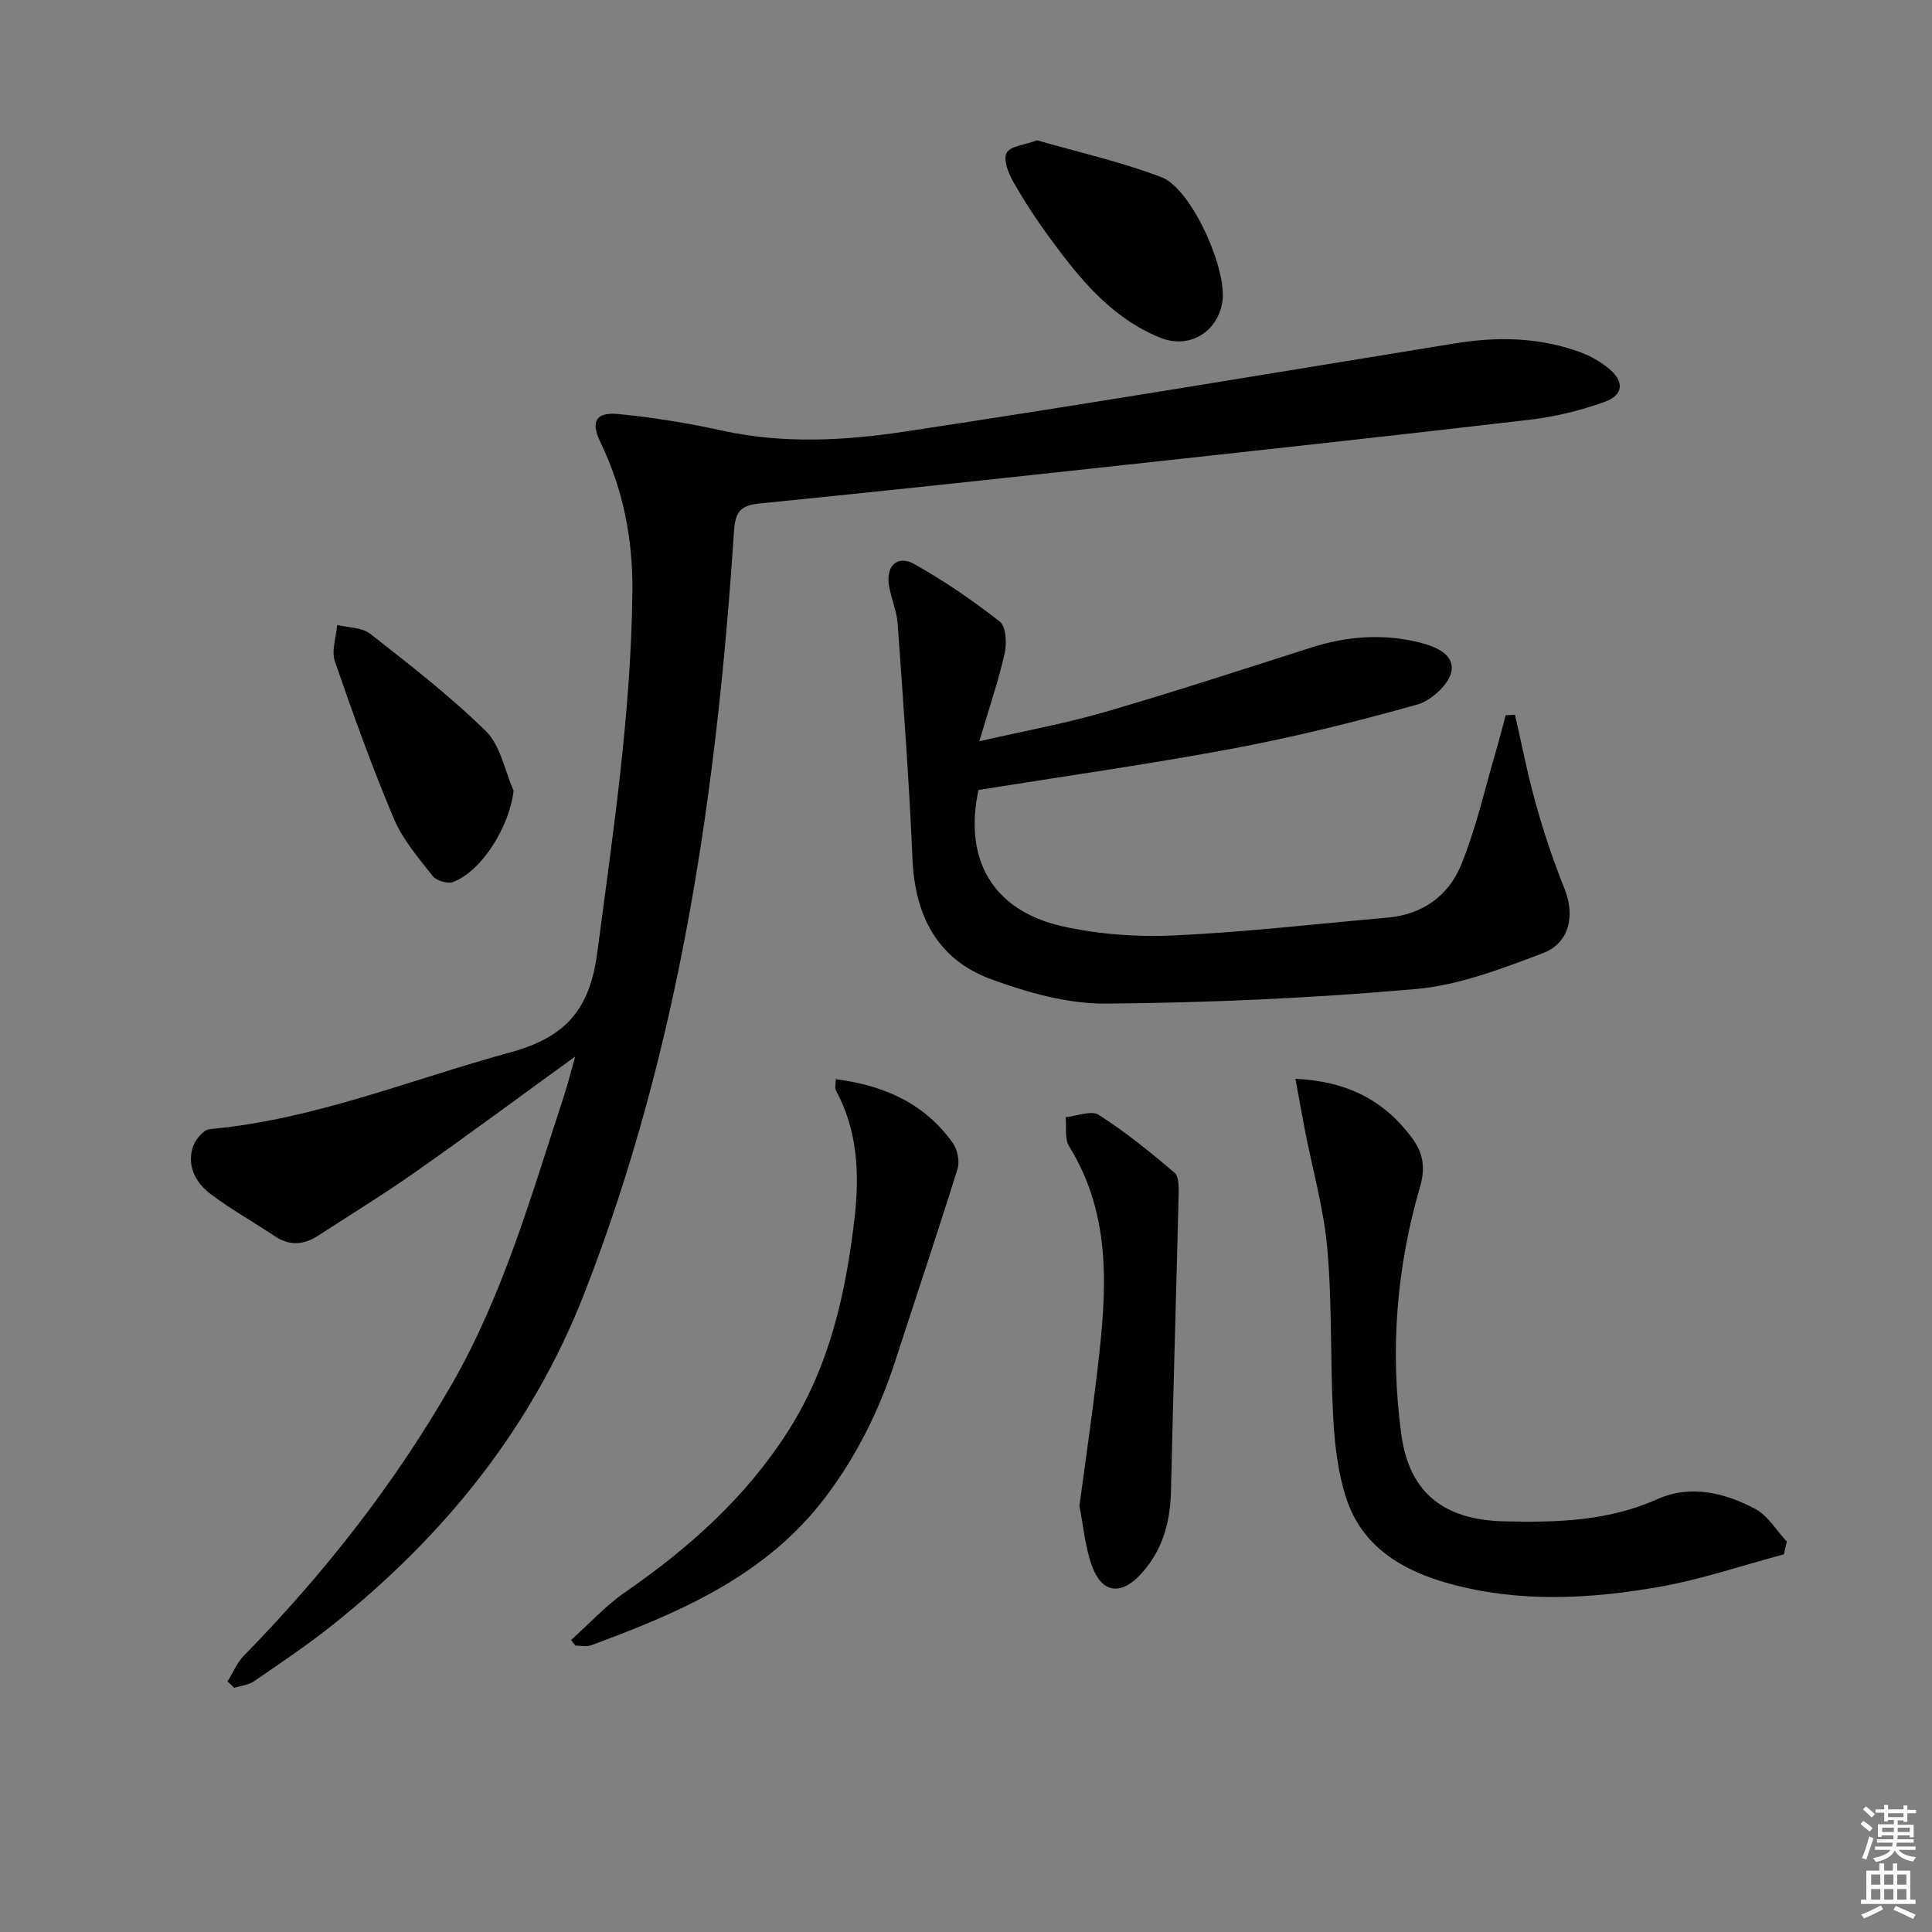
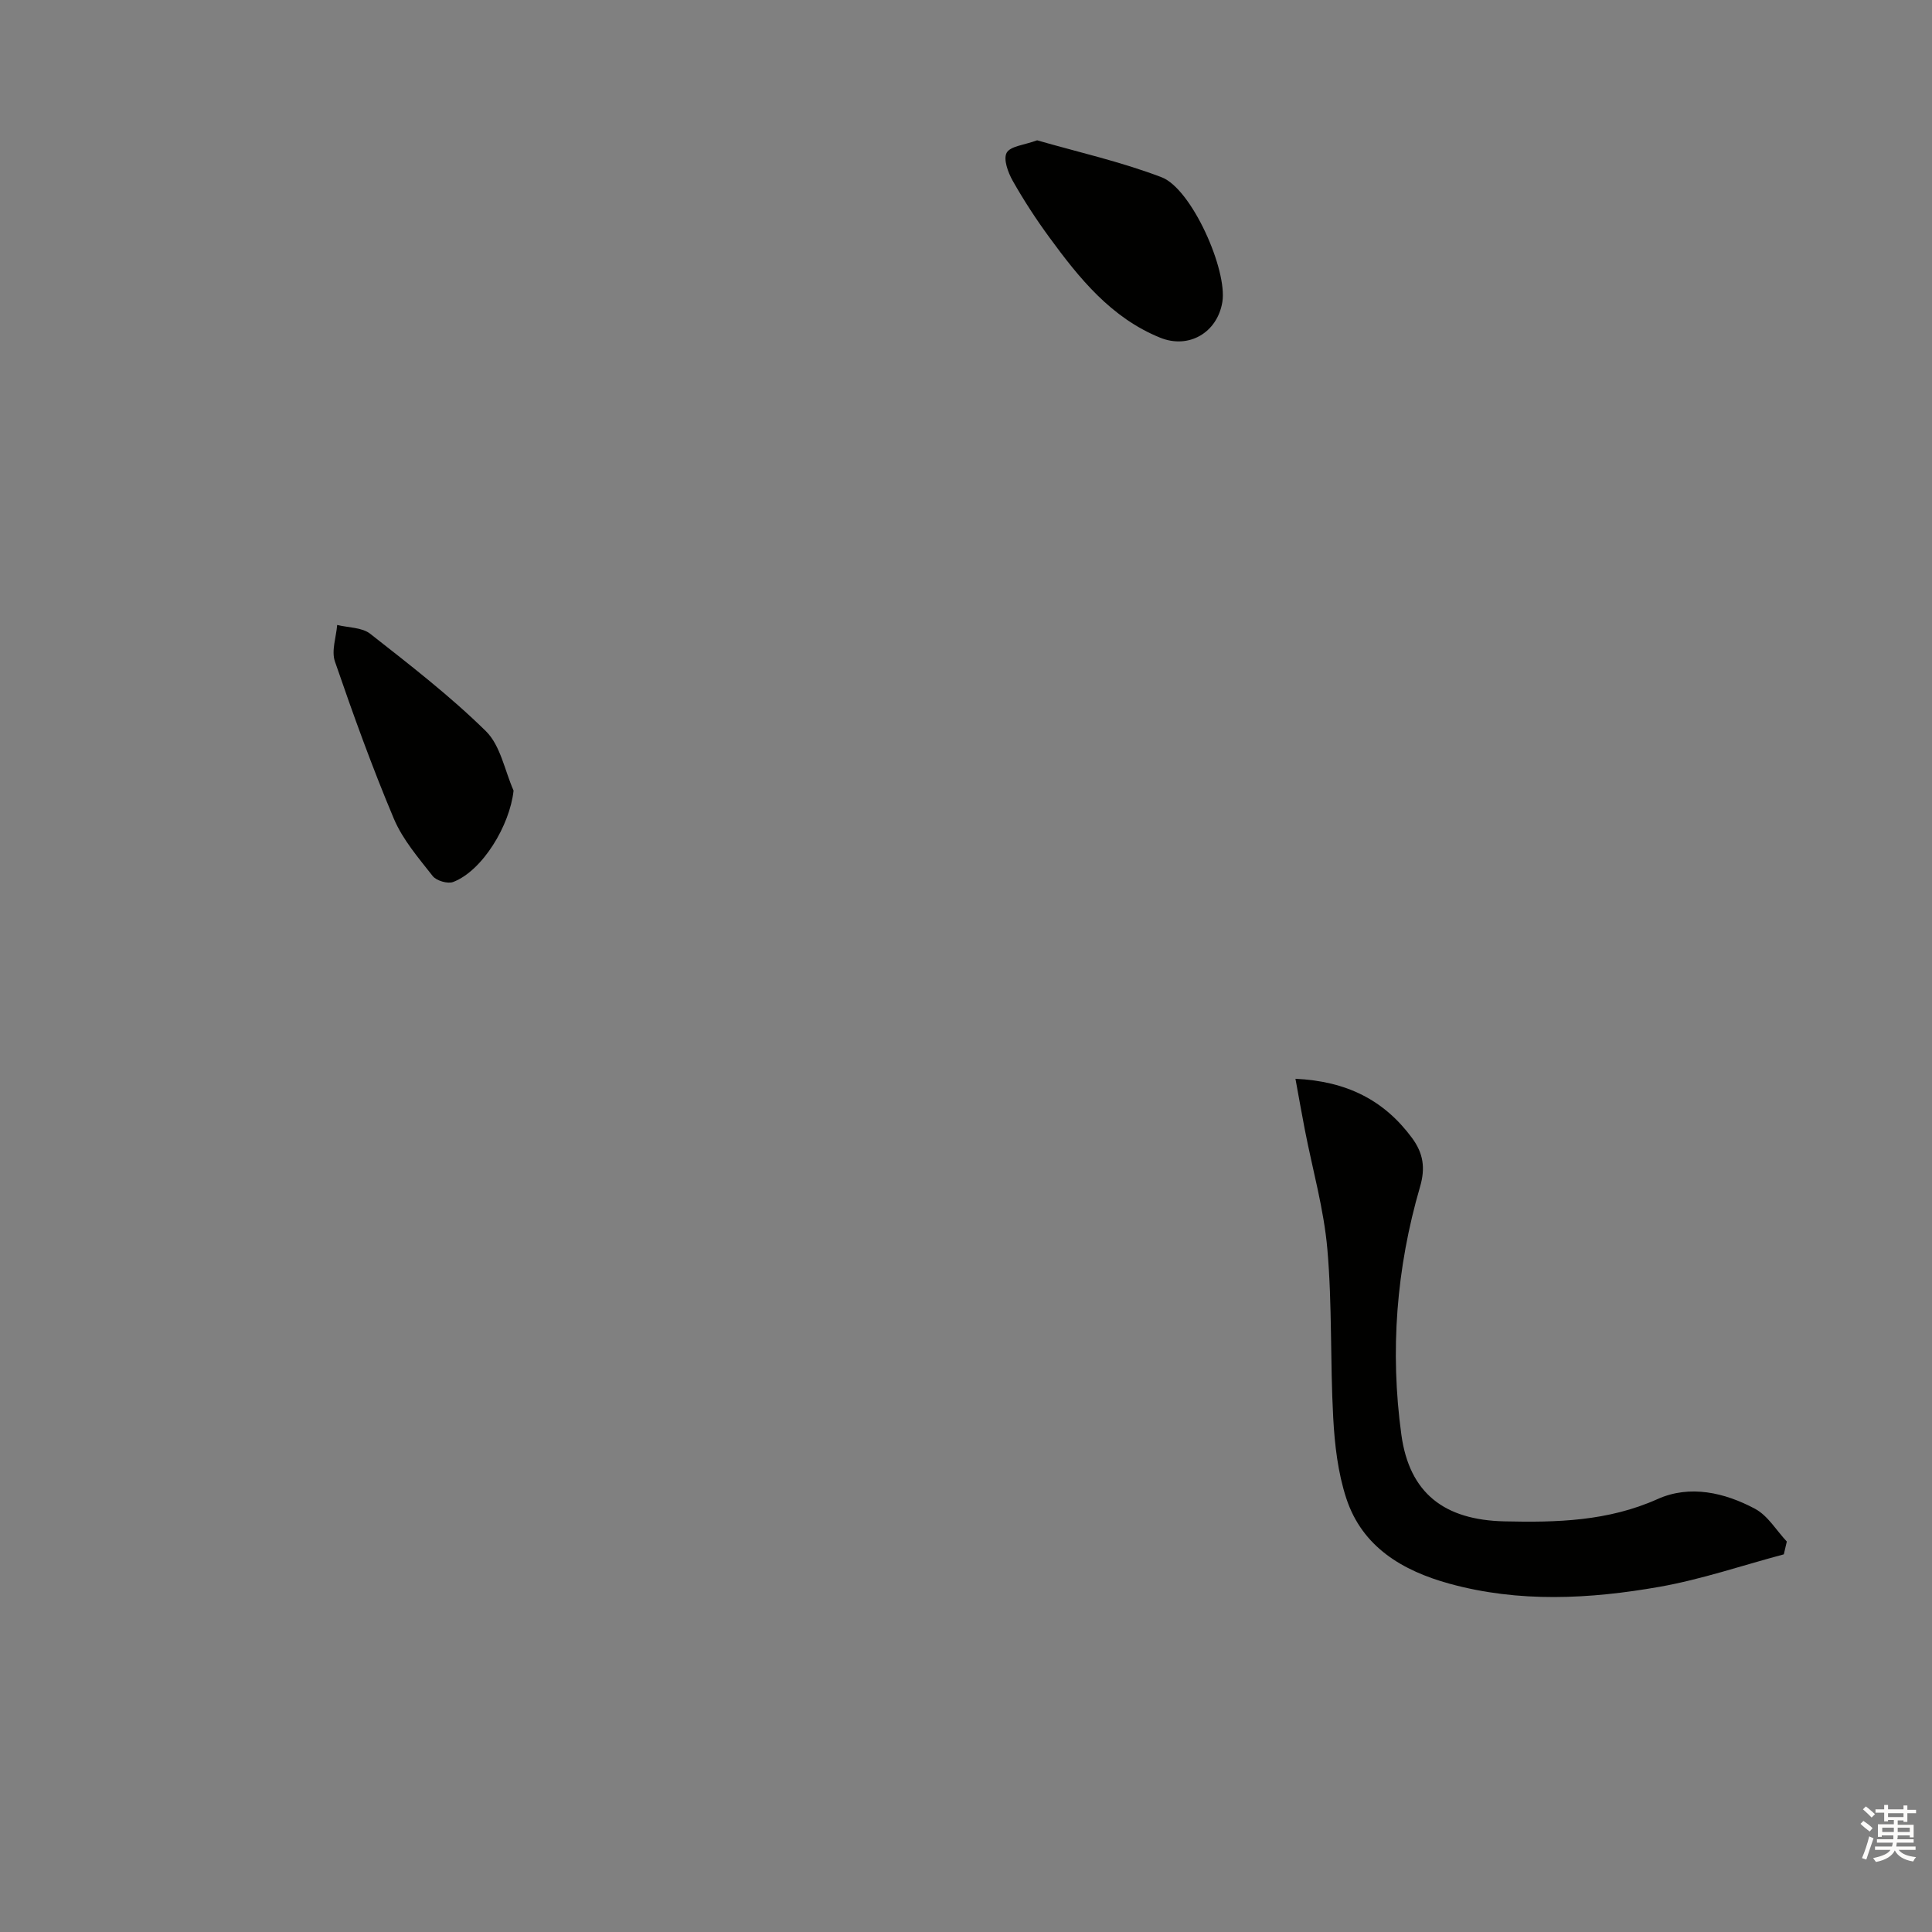
<svg xmlns="http://www.w3.org/2000/svg" enable-background="new 0 0 400 400" viewBox="0 0 400 400">
  <rect x="0" y="0" width="400" height="400" fill="#808080" stroke="none" />
  <g fill="#010100">
-     <path d="m47.12 348.12c1.12-1.8 1.95-3.88 3.4-5.36 16.61-16.97 31.16-35.53 43-56.13 10.77-18.75 16.58-39.46 23.27-59.82.77-2.34 1.36-4.73 2.3-8.07-11.46 8.3-22.07 16.17-32.87 23.76-6.66 4.68-13.6 8.96-20.44 13.38-2.89 1.87-5.82 2.1-8.83.09-4.42-2.94-9.08-5.55-13.31-8.73-3.04-2.28-4.94-5.68-3.76-9.64.46-1.55 2.23-3.71 3.56-3.83 21.6-1.96 41.52-10.24 62.15-15.87 11.32-3.09 16.49-8.64 18.07-20.69 3.28-24.9 7.02-49.69 7.27-74.86.11-10.79-1.93-21.09-6.65-30.86-2.03-4.2-.93-6.21 3.72-5.77 7.24.69 14.48 1.89 21.59 3.45 12.6 2.75 25.27 2.07 37.72.19 38.05-5.75 76.01-12.1 114-18.28 8.84-1.44 17.52-1.24 25.98 1.88 1.99.74 3.94 1.86 5.6 3.18 3.48 2.77 3.35 5.63-.76 7.1-4.94 1.76-10.18 3.04-15.4 3.66-27.72 3.25-55.46 6.27-83.2 9.29-25.44 2.77-50.88 5.52-76.34 8.06-4.03.4-4.97 1.88-5.23 5.81-3.55 53.88-11.2 107.01-30.97 157.69-10.85 27.82-29 50.26-52.21 68.74-5.2 4.14-10.73 7.85-16.21 11.61-1.13.78-2.7.91-4.07 1.34-.47-.43-.92-.88-1.38-1.32z" />
-     <path d="m313.66 147.98c1.43 6.21 2.63 12.48 4.36 18.61 1.65 5.88 3.6 11.7 5.88 17.37 2.22 5.54 1.12 11.28-4.53 13.41-8.47 3.2-17.27 6.6-26.15 7.39-21.34 1.89-42.8 2.85-64.22 3.03-7.9.07-16.13-2.26-23.67-5-11.18-4.06-15.9-13.1-16.41-24.92-.69-16.26-1.92-32.49-3.07-48.73-.19-2.61-1.3-5.14-1.77-7.75-.75-4.21 1.67-6.59 5.24-4.59 6.18 3.47 12.08 7.51 17.66 11.89 1.31 1.02 1.5 4.48 1.03 6.56-1.3 5.75-3.22 11.36-5.25 18.22 9.43-2.16 17.86-3.69 26.05-6.07 14.33-4.17 28.51-8.82 42.73-13.35 7.12-2.27 14.28-2.86 21.62-1.21 3.6.81 7.87 2.37 7.37 6-.37 2.69-4.15 6.2-7.06 7.02-12.6 3.54-25.34 6.7-38.2 9.12-17.45 3.27-35.04 5.74-52.68 8.57-3.11 14.37 2.92 24.99 17.39 28.23 7.52 1.68 15.5 2.25 23.2 1.89 14.74-.69 29.44-2.4 44.15-3.69 7.15-.63 12.55-4.53 15.12-10.77 3.18-7.73 5-16.02 7.37-24.07.69-2.34 1.28-4.7 1.91-7.05.65-.05 1.29-.08 1.93-.11z" />
+     <path d="m47.12 348.12z" />
    <path d="m369.32 321.81c-8.56 2.28-17.02 5.18-25.72 6.72-14.47 2.55-29.11 3.32-43.52-.65-9.68-2.67-18.04-7.57-21.35-17.68-1.73-5.29-2.4-11.05-2.7-16.65-.64-11.62-.2-23.31-1.21-34.88-.72-8.33-3.07-16.52-4.67-24.78-.65-3.34-1.23-6.68-1.94-10.54 10.61.5 18.33 4.41 24.12 12.23 2.35 3.18 2.82 6.22 1.67 10.15-4.9 16.8-6.24 34.02-3.86 51.33 1.67 12.12 8.9 17.63 21.3 17.92 10.86.25 21.47-.01 31.76-4.62 6.67-2.99 13.87-1.35 20.18 2.03 2.64 1.42 4.4 4.47 6.56 6.77-.21.87-.41 1.76-.62 2.65z" />
-     <path d="m118.24 339.54c3.73-3.33 7.15-7.1 11.23-9.92 13.26-9.18 25.04-19.69 33.78-33.45 8.51-13.41 11.85-28.35 13.65-43.77 1.07-9.16.73-18.22-3.83-26.63-.27-.49-.03-1.25-.03-2.34 10.03 1.3 18.39 5.01 24.22 13.21.97 1.37 1.48 3.8.99 5.36-4.14 13.28-8.59 26.47-12.87 39.7-3.3 10.2-7.97 19.65-14.45 28.23-12.35 16.35-30.21 23.94-48.58 30.72-.95.35-2.15.05-3.23.05-.3-.38-.59-.77-.88-1.16z" />
-     <path d="m223.48 311.79c1.29-9.63 2.64-18.82 3.72-28.03 1.87-15.93 3.21-31.8-5.85-46.43-.97-1.56-.52-4-.72-6.03 2.33-.22 5.31-1.47 6.86-.48 5.52 3.54 10.67 7.71 15.68 11.97.94.79.89 3.07.85 4.64-.49 20.42-1.12 40.84-1.58 61.26-.15 6.56-1.78 12.45-6.35 17.33-4.08 4.37-8.02 3.81-10.05-1.92-1.41-4-1.78-8.37-2.56-12.31z" />
    <path d="m214.73 29.05c8.41 2.43 17.33 4.42 25.77 7.65 6.22 2.38 13.68 19.21 12.57 25.86-1.06 6.32-6.95 9.76-12.88 7.35-10.16-4.12-16.74-12.3-22.95-20.79-2.74-3.74-5.29-7.66-7.57-11.69-.97-1.72-1.98-4.47-1.25-5.8.76-1.38 3.62-1.59 6.31-2.58z" />
    <path d="m106.33 163.69c-.79 7.23-6.42 16.56-12.49 18.91-1.14.44-3.49-.25-4.25-1.22-2.95-3.76-6.21-7.54-8.04-11.86-4.5-10.68-8.44-21.61-12.21-32.57-.76-2.21.26-5.02.47-7.56 2.31.57 5.13.49 6.83 1.82 8.22 6.45 16.53 12.87 23.96 20.17 3.03 2.98 3.89 8.14 5.73 12.31z" />
  </g>
  <path d="m385.2 377.6.6-.6c.6.4 1.3.9 1.9 1.5l-.6.7c-.8-.6-1.4-1.1-1.9-1.6zm.3 7.1c.6-1.4 1.1-2.9 1.5-4.5.3.1.6.3.9.4-.5 1.4-1 2.9-1.5 4.4zm.2-10.1.6-.6c.7.5 1.3 1.1 1.9 1.6l-.7.7c-.6-.6-1.2-1.2-1.8-1.7zm8.4-.8h.8v.9h1.8v.7h-1.8v1.8h-.8v-.3h-1.2v.9h3.3v2.6h-.8v-.4h-2.5c0 .3 0 .6-.1.8h3.4v.7h-3.5c0 .3-.1.6-.1.8h4v.7h-3.5c.7.9 1.9 1.3 3.6 1.5-.2.2-.4.5-.6.9-1.9-.3-3.2-1.1-3.8-2.3-.5 1.1-1.8 2-3.9 2.4-.2-.3-.4-.5-.6-.8 1.9-.4 3.1-.9 3.6-1.7h-3.2v-.7h3.5c.1-.2.1-.5.2-.8h-3.3v-.7h3.4c0-.2 0-.5 0-.8h-2.4v.3h-.8v-2.6h3.3v-.9h-1.2v.3h-.8v-1.8h-1.8v-.7h1.8v-.9h.8v.9h3.2zm-4.4 5.5h2.4c0-.3 0-.6 0-.9h-2.4zm1.2-3.1h3.2v-.8h-3.2zm4.4 2.2h-2.4v.9h2.5v-.9z" fill="#fcfbfa" />
-   <path d="m389.2 385.8h.9v1.5h1.8v-1.5h.9v1.5h2.7v6h1.1v.9h-11.3v-.9h1.1v-6h2.7v-1.5zm.2 8.7.5.8c-1.2.6-2.5 1.3-4 1.9-.2-.3-.3-.6-.6-.8 1.6-.6 3-1.3 4.1-1.9zm-2-4.3h1.9v-2.1h-1.9zm0 3.1h1.9v-2.2h-1.9zm2.7-3.1h1.9v-2.1h-1.9zm0 3.1h1.9v-2.2h-1.9zm2.4 1.3c1.4.6 2.7 1.2 4.1 1.8l-.5.9c-1.5-.7-2.8-1.4-4.1-1.9zm2.2-6.5h-1.9v2.1h1.9zm-1.9 5.2h1.9v-2.2h-1.9z" fill="#fcfbfa" />
</svg>